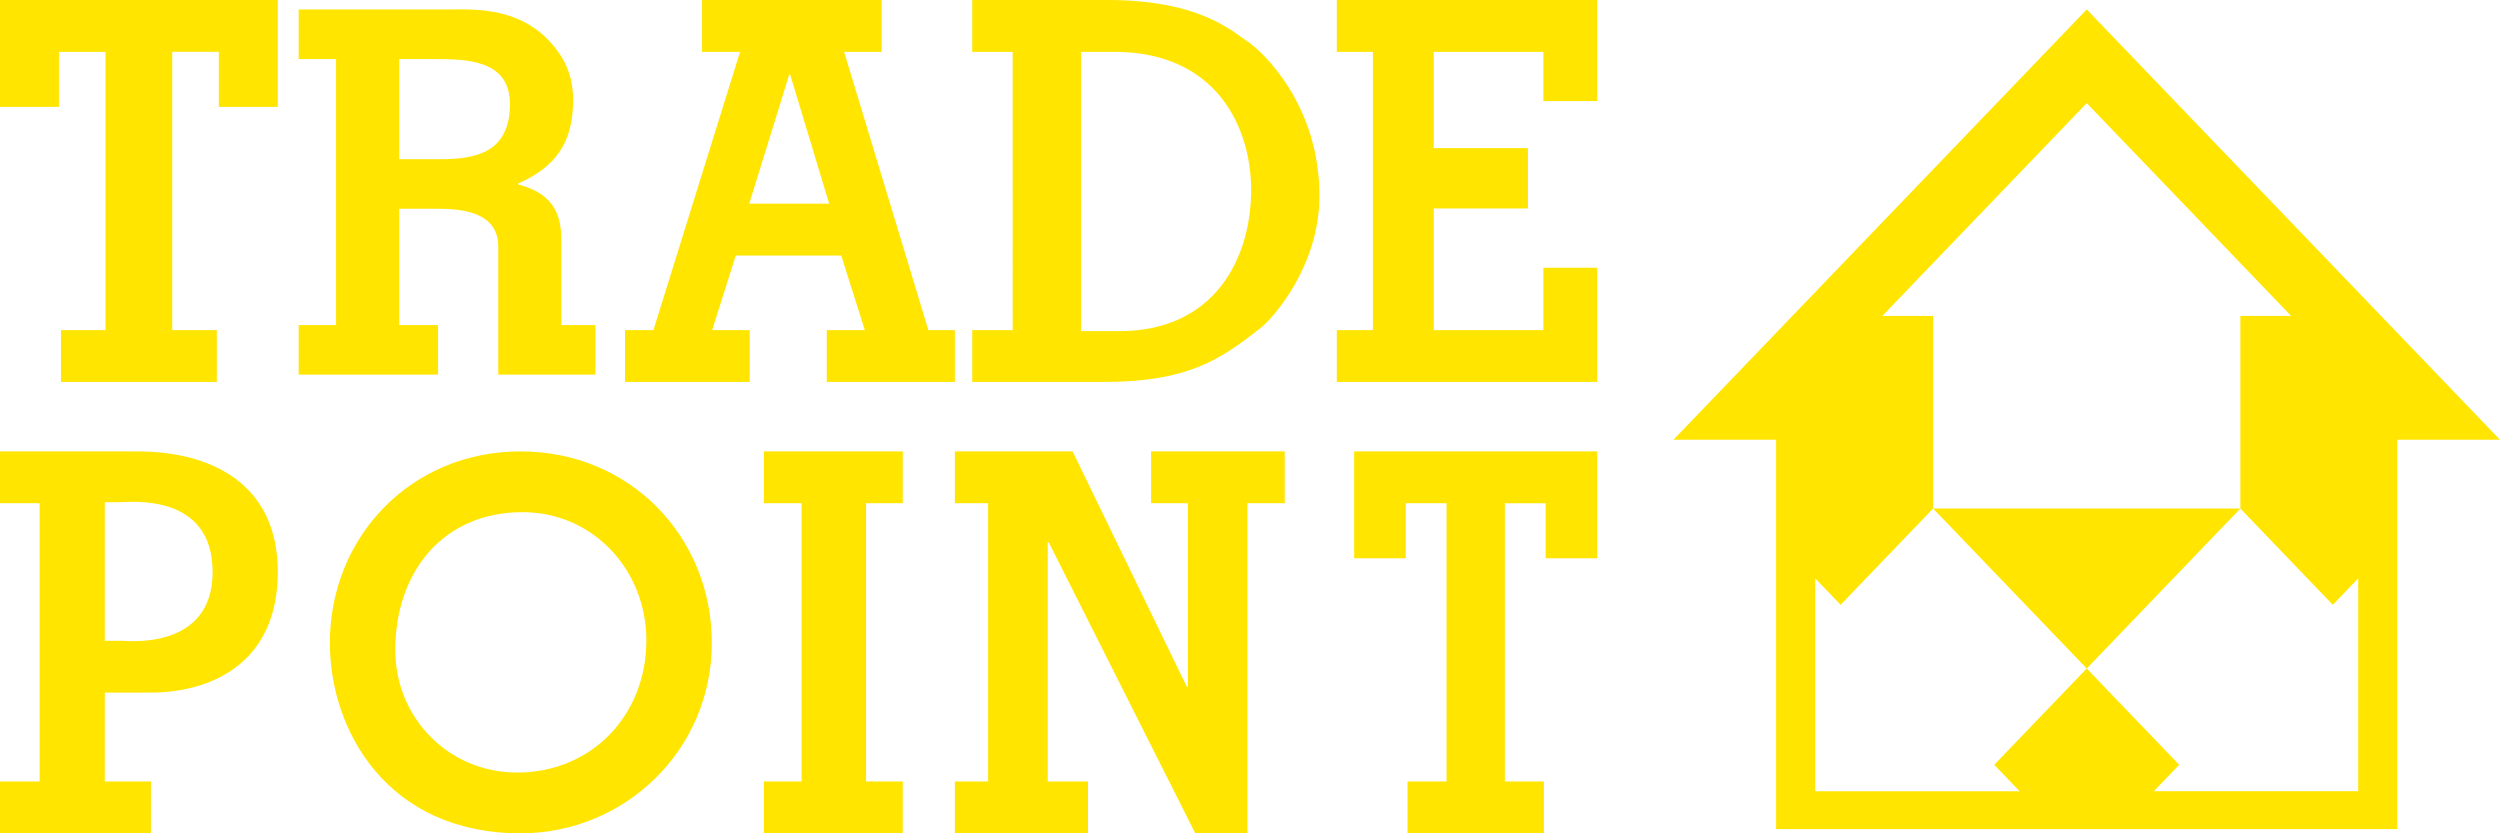
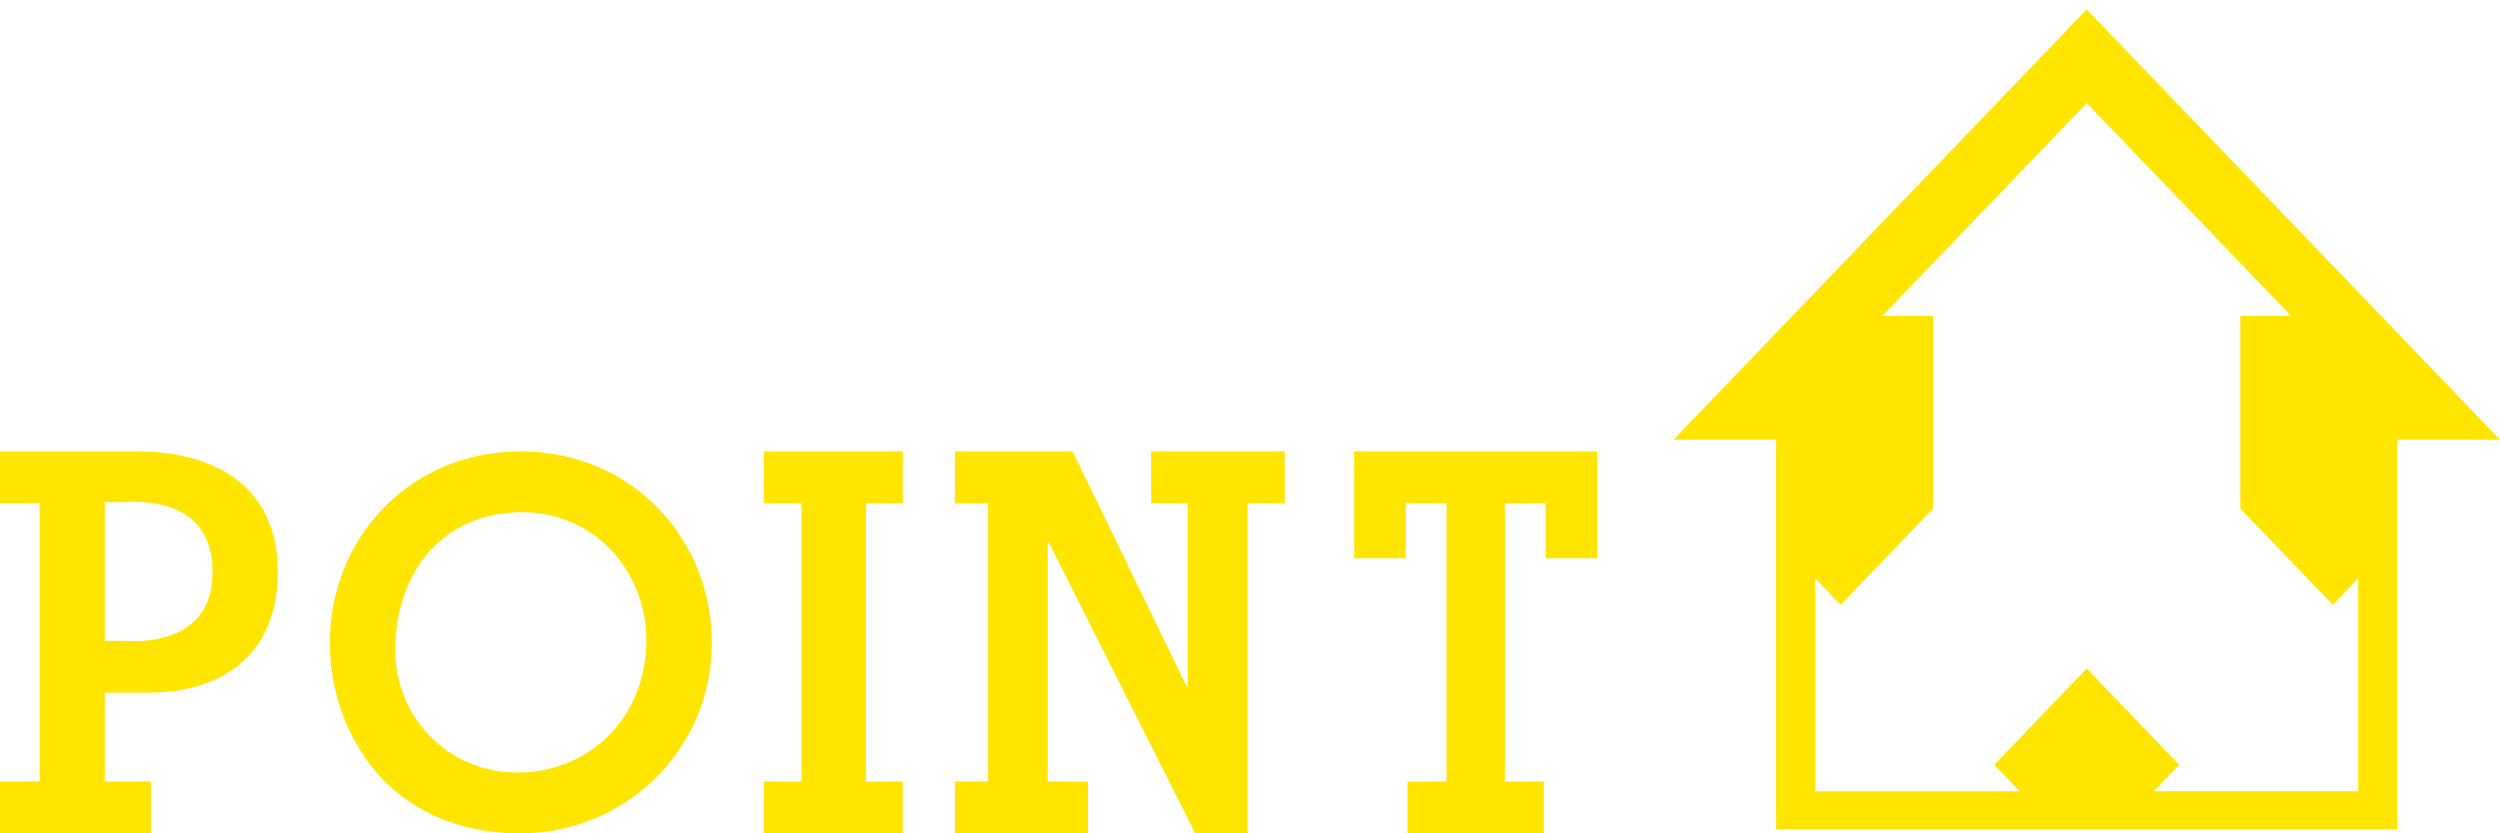
<svg xmlns="http://www.w3.org/2000/svg" width="144" height="48" fill="none" aria-hidden="true">
  <path fill="#FFE500" fill-rule="evenodd" d="M0 48v-2.986h2.282V28.986H0V26h7.914C11.956 26 16 27.706 16 32.947c0 5.302-3.899 6.947-7.337 6.947H6.036v5.12h2.657V48zm6.036-11.091h.953c.29 0 5.257.579 5.257-3.962 0-4.57-4.738-4.022-5.343-4.022h-.867zM19 37.03C19 30.93 23.666 26 29.985 26 36.305 26 41 30.931 41 37.03 41 43.243 35.957 48 29.985 48 22.333 48 19 42.106 19 37.03m3.768.408c0 3.94 3.102 7.06 7.015 7.06 4.32 0 7.448-3.325 7.448-7.614 0-4.056-3.071-7.383-7.13-7.383-4.607 0-7.333 3.473-7.333 7.937M44 48v-2.986h2.172V28.986H44V26h8v2.986h-2.114v16.028H52V48zm16.408-16.76h-.058v13.774h2.319V48H55v-2.986h1.916V28.985H55V26h6.782l6.58 13.56h.059V28.985h-2.118V26H74v2.985h-2.146V48H68.85zM78 32.155V26h14v6.155h-2.971v-3.169h-2.35v16.027h2.247V48h-7.853v-2.987h2.248V28.986h-2.35v3.169zM120.196.544 96.391 25.33h5.914v22.424h35.781V25.33H144zm15.638 45.03h-11.775l1.463-1.522-5.326-5.546-5.327 5.546 1.463 1.523h-11.775V33.314l1.463 1.523 5.326-5.546V18.199h-2.925l11.775-12.26 11.774 12.26h-2.925v11.092l5.326 5.546 1.463-1.523z" clip-rule="evenodd" />
-   <path fill="#FFE500" fill-rule="evenodd" d="m111.346 29.29 8.85 9.216 8.849-9.215h-17.699ZM0 6.155V0h16v6.155h-3.395v-3.17H9.92v16.029h2.569V22H3.511v-2.986H6.08V2.986H3.395v3.169zM17.204 21.58v-2.855h2.154V3.404h-2.154V.547h8.672c1.37 0 4.336-.232 6.238 2.39.923 1.223.896 2.533.896 2.854 0 2.447-1.035 3.845-3.162 4.777v.057c2.294.584 2.49 2.07 2.49 3.351v4.748h1.958v2.854h-5.595v-7.37c0-1.98-2.042-2.184-3.524-2.184h-2.182v6.7h2.238v2.854h-8.029Zm5.79-12.41h2.35c2.015 0 4.028-.349 4.028-3.174 0-2.593-2.545-2.593-4.447-2.593h-1.93v5.768ZM36 22v-2.986h1.637l4.992-16.028h-2.191V0h10.347v2.986H48.62l4.854 16.028H55V22h-7.377v-2.986h2.19l-1.359-4.297H42.38l-1.36 4.297h2.164V22zm11.761-10.268-2.247-7.436h-.056l-2.302 7.436zM58.33 2.986H56V0h7.776c5.265 0 7.11 1.737 8.109 2.407.817.55 4.115 3.596 4.115 8.867 0 4.114-2.723 7.1-3.389 7.618C70.311 20.69 68.466 22 63.565 22H56v-2.986h2.33zm3.934 16.088h2.208c5.477 0 7.594-4.174 7.594-8.135 0-3.534-1.936-7.953-7.896-7.953h-1.906zM77 22v-2.986h2.078V2.986H77V0h15v5.82h-3.102V2.987h-6.314v5.546h5.423v3.474h-5.423v7.008h6.314V15.42H92V22z" clip-rule="evenodd" />
</svg>